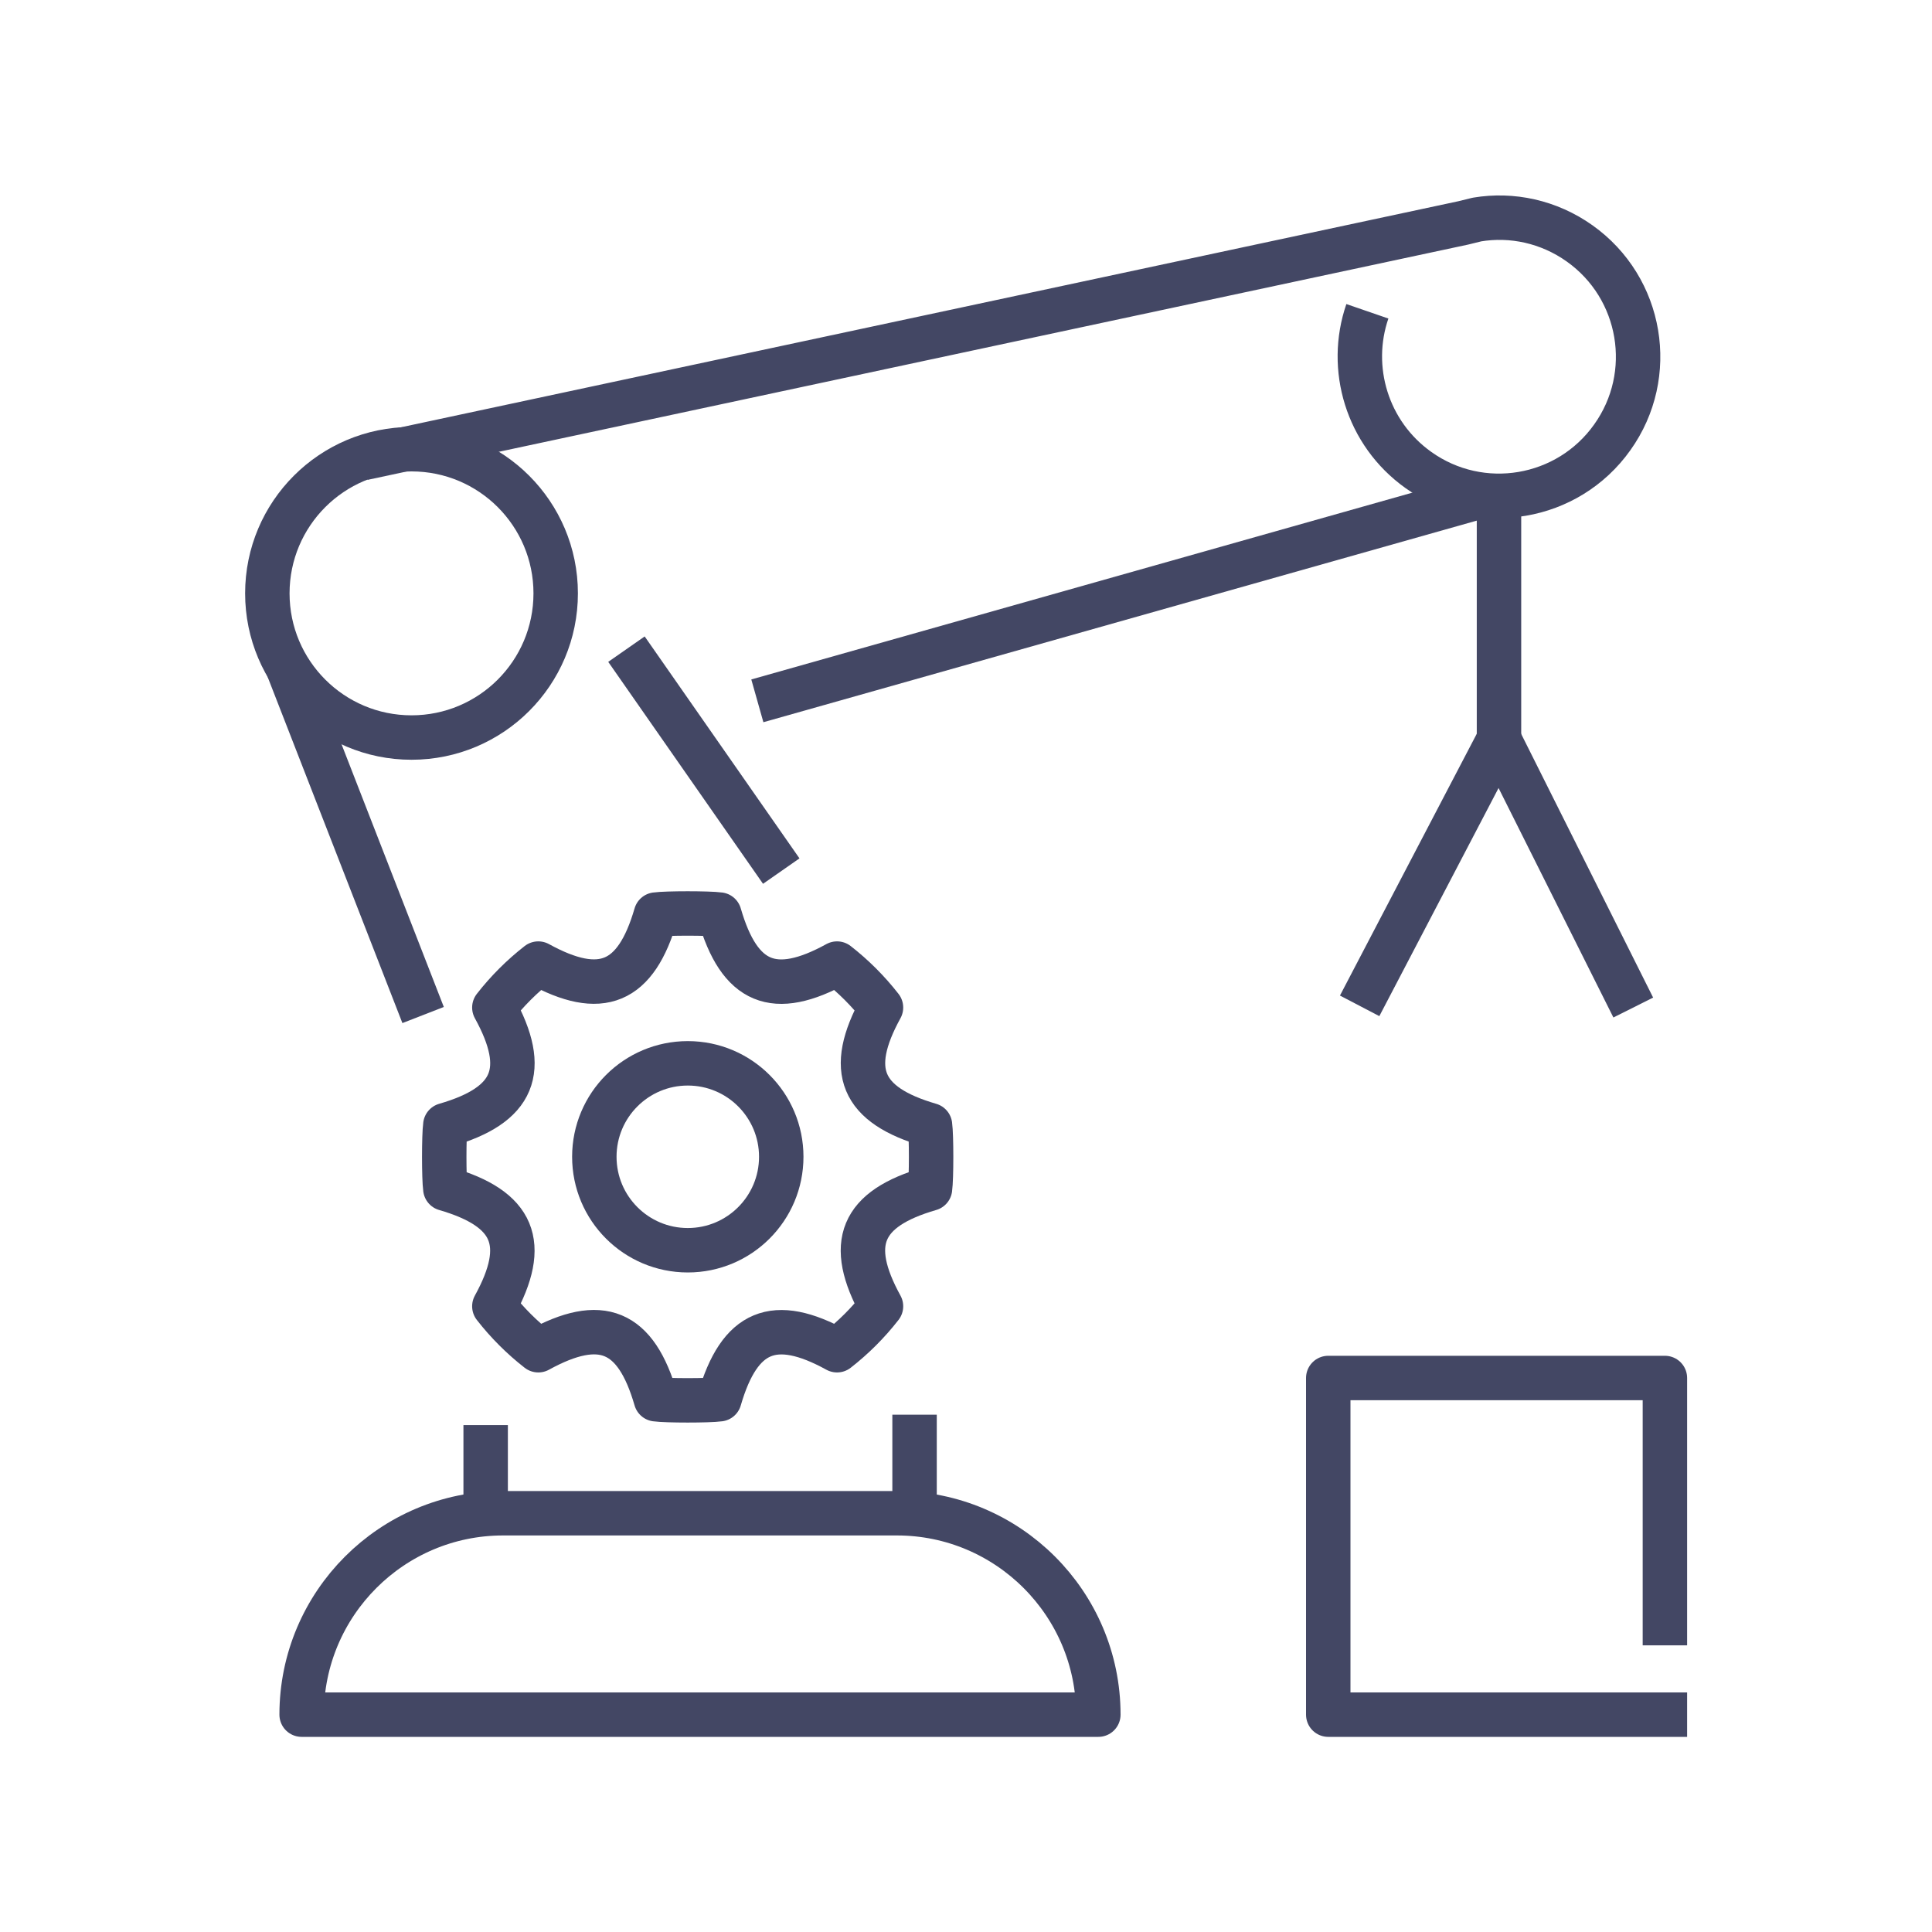
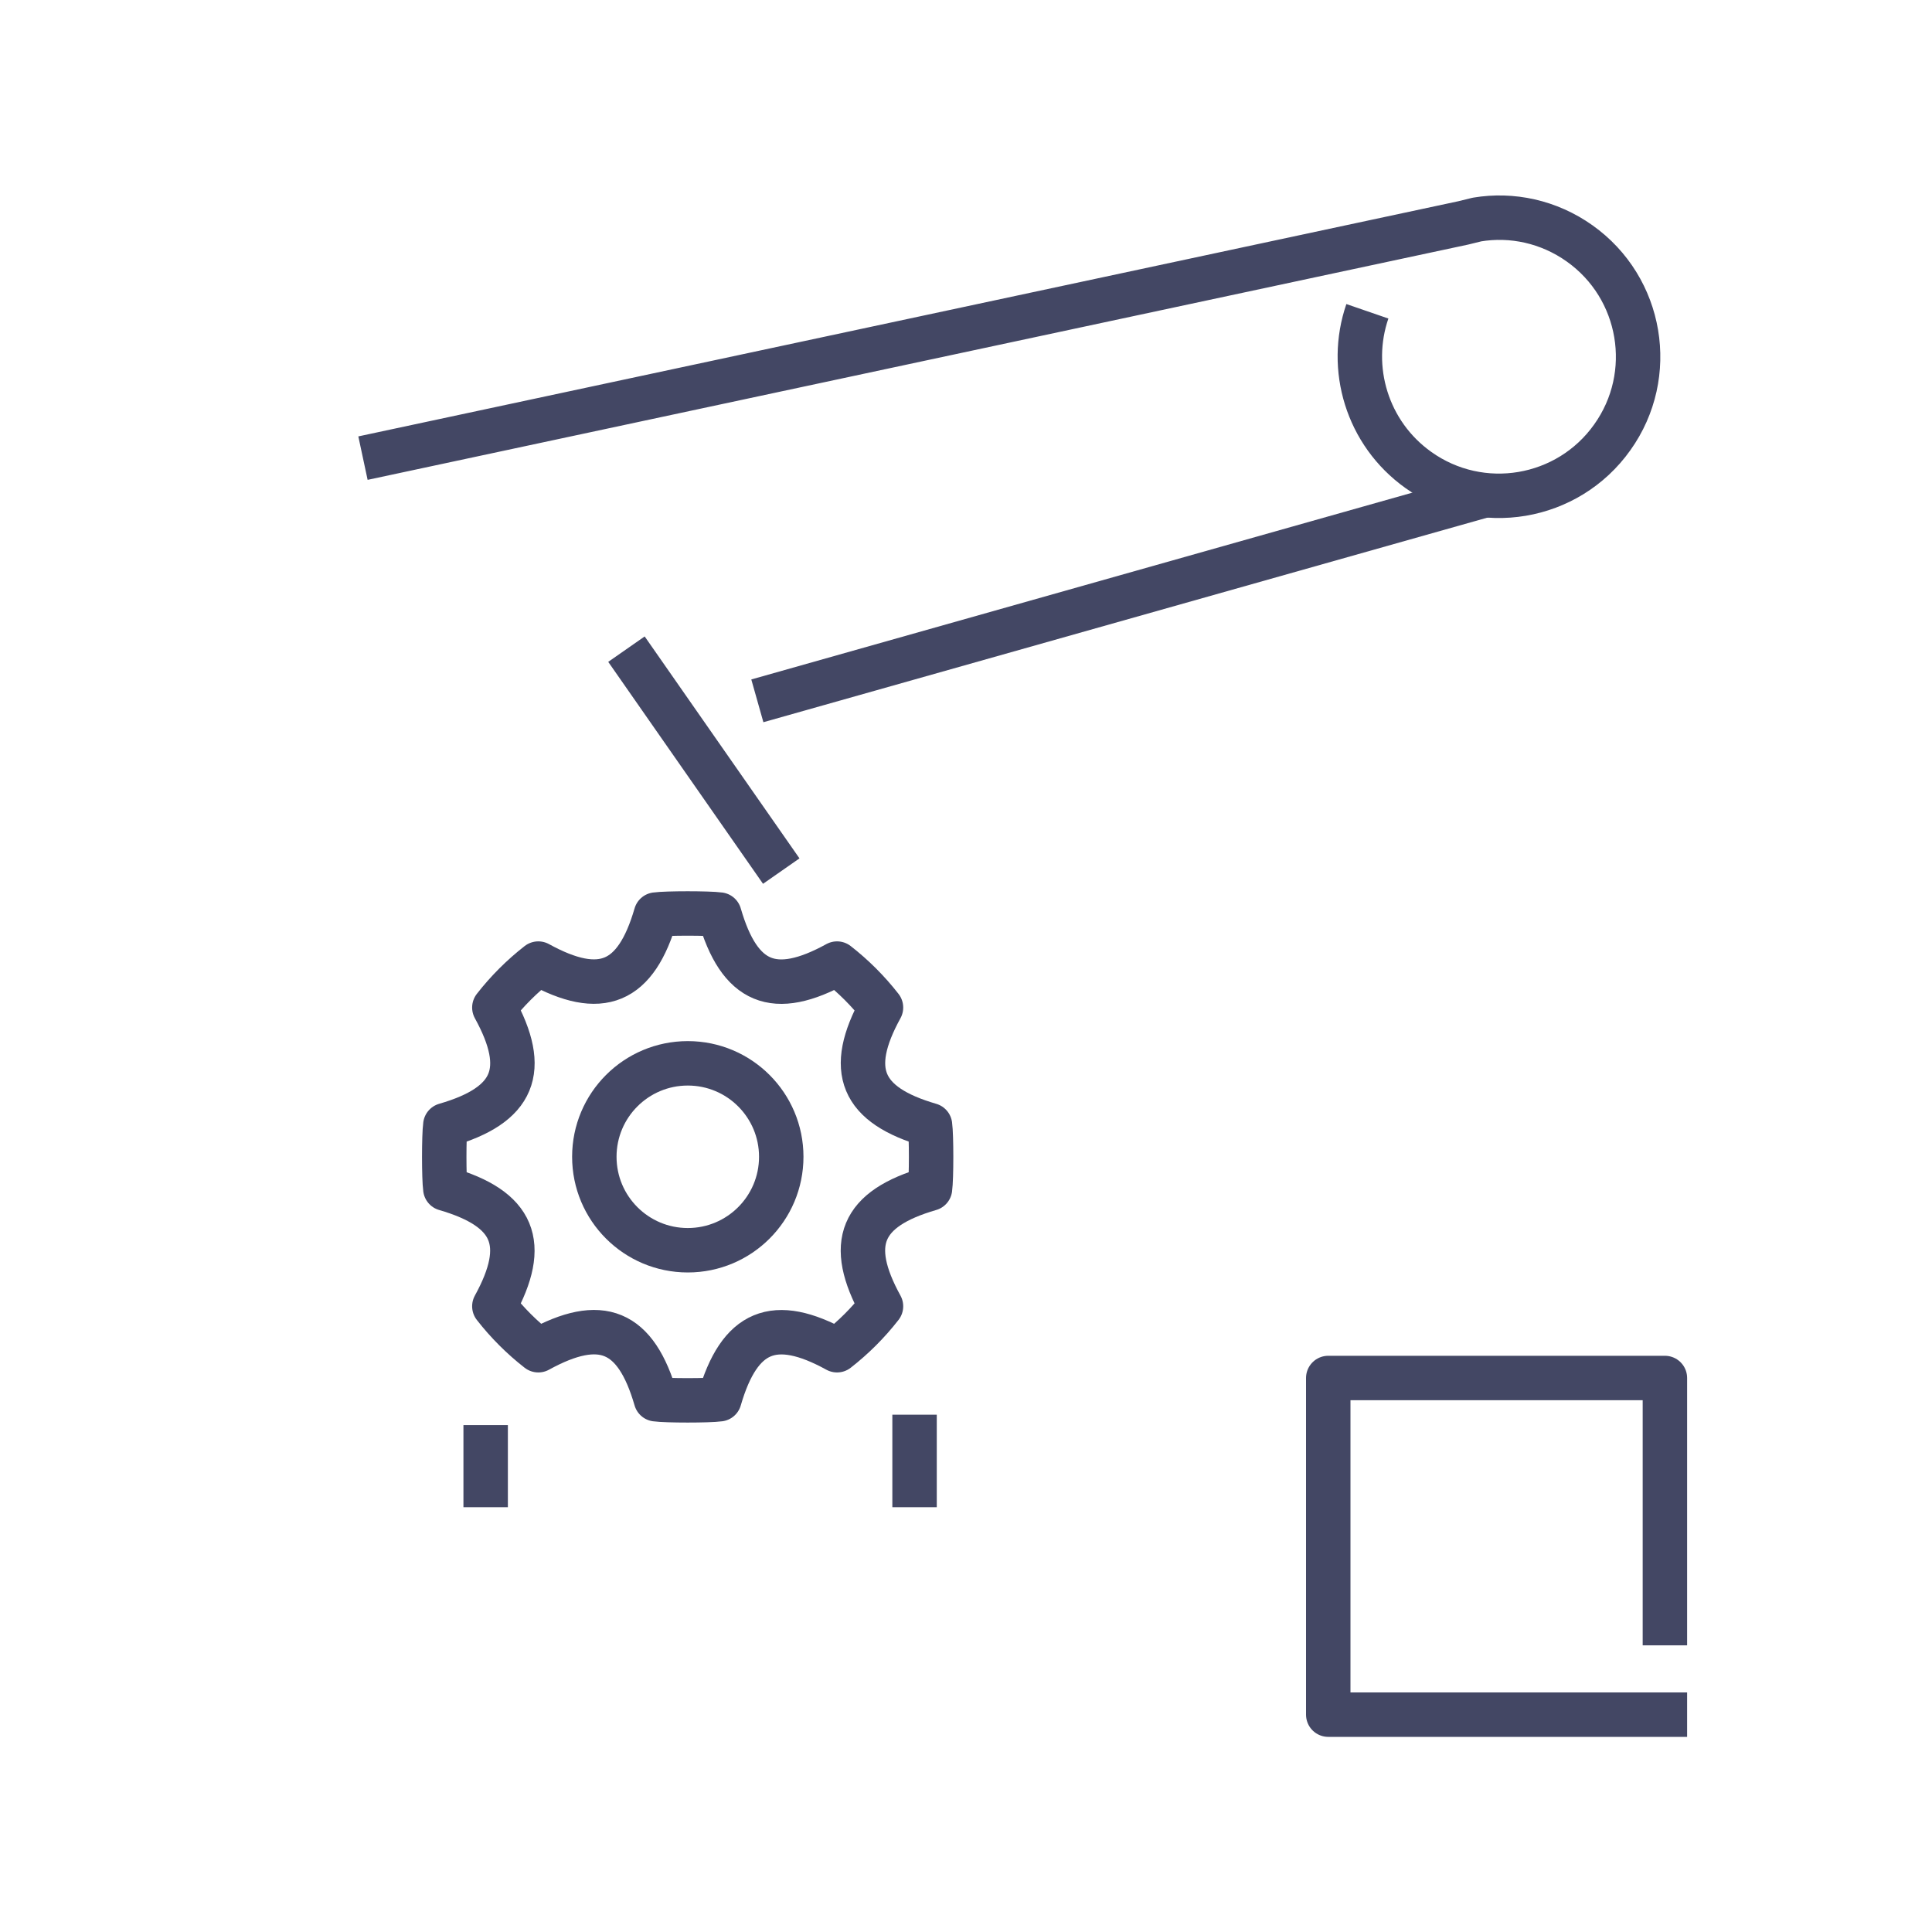
<svg xmlns="http://www.w3.org/2000/svg" id="Ebene_1" data-name="Ebene 1" viewBox="0 0 80 80">
  <defs>
    <style>
      .cls-1, .cls-2, .cls-3 {
        fill: none;
        stroke: #434764;
        stroke-linejoin: round;
        stroke-width: 1.84px;
      }

      .cls-2 {
        stroke-linecap: square;
      }

      .cls-3 {
        stroke-linecap: round;
      }
    </style>
  </defs>
  <g>
-     <circle class="cls-3" cx="17.04" cy="24.57" r="5.97" />
    <path class="cls-1" d="M56.62,12.89c-.81,2.35-.02,5.05,2.11,6.57,2.59,1.85,6.19,1.24,8.03-1.35,1.85-2.59,1.24-6.19-1.35-8.03-1.28-.91-2.81-1.23-4.25-.99l-.57.14L15.03,18.97" />
    <line class="cls-1" x1="61.51" y1="20.5" x2="31.36" y2="29.02" />
    <line class="cls-1" x1="25.94" y1="26.88" x2="32.35" y2="36.07" />
-     <line class="cls-1" x1="11.91" y1="27.62" x2="17.52" y2="42.03" />
    <line class="cls-1" x1="37.87" y1="58.58" x2="37.87" y2="62.41" />
    <line class="cls-1" x1="20.11" y1="59.01" x2="20.11" y2="62.41" />
-     <polyline class="cls-1" points="56.3 41.65 62.07 30.61 67.63 41.72" />
-     <line class="cls-3" x1="62.07" y1="20.95" x2="62.07" y2="30.61" />
-     <path class="cls-3" d="M20.83,62.66h16.31c4.6,0,8.34,3.74,8.34,8.34H12.49c0-4.6,3.74-8.34,8.34-8.34Z" />
    <polyline class="cls-2" points="68.94 71 55 71 55 57.06 68.94 57.06 68.94 67.21" />
  </g>
  <path class="cls-3" d="M36.48,41.72c-.53-.68-1.14-1.29-1.82-1.82-2.6,1.43-4.04.84-4.87-2.03-.43-.06-2.2-.06-2.63,0-.83,2.86-2.27,3.46-4.87,2.03-.68.53-1.29,1.14-1.82,1.82,1.43,2.6.84,4.04-2.03,4.87-.06.43-.06,2.2,0,2.63,2.86.83,3.46,2.27,2.03,4.87.53.68,1.14,1.29,1.82,1.82,2.6-1.43,4.04-.84,4.87,2.03.43.06,2.2.06,2.63,0,.83-2.86,2.27-3.46,4.87-2.03.68-.53,1.29-1.14,1.82-1.82-1.43-2.6-.84-4.04,2.03-4.87.06-.43.06-2.2,0-2.63-2.86-.83-3.46-2.27-2.03-4.87Z" />
  <circle class="cls-3" cx="28.48" cy="47.9" r="3.87" />
</svg>